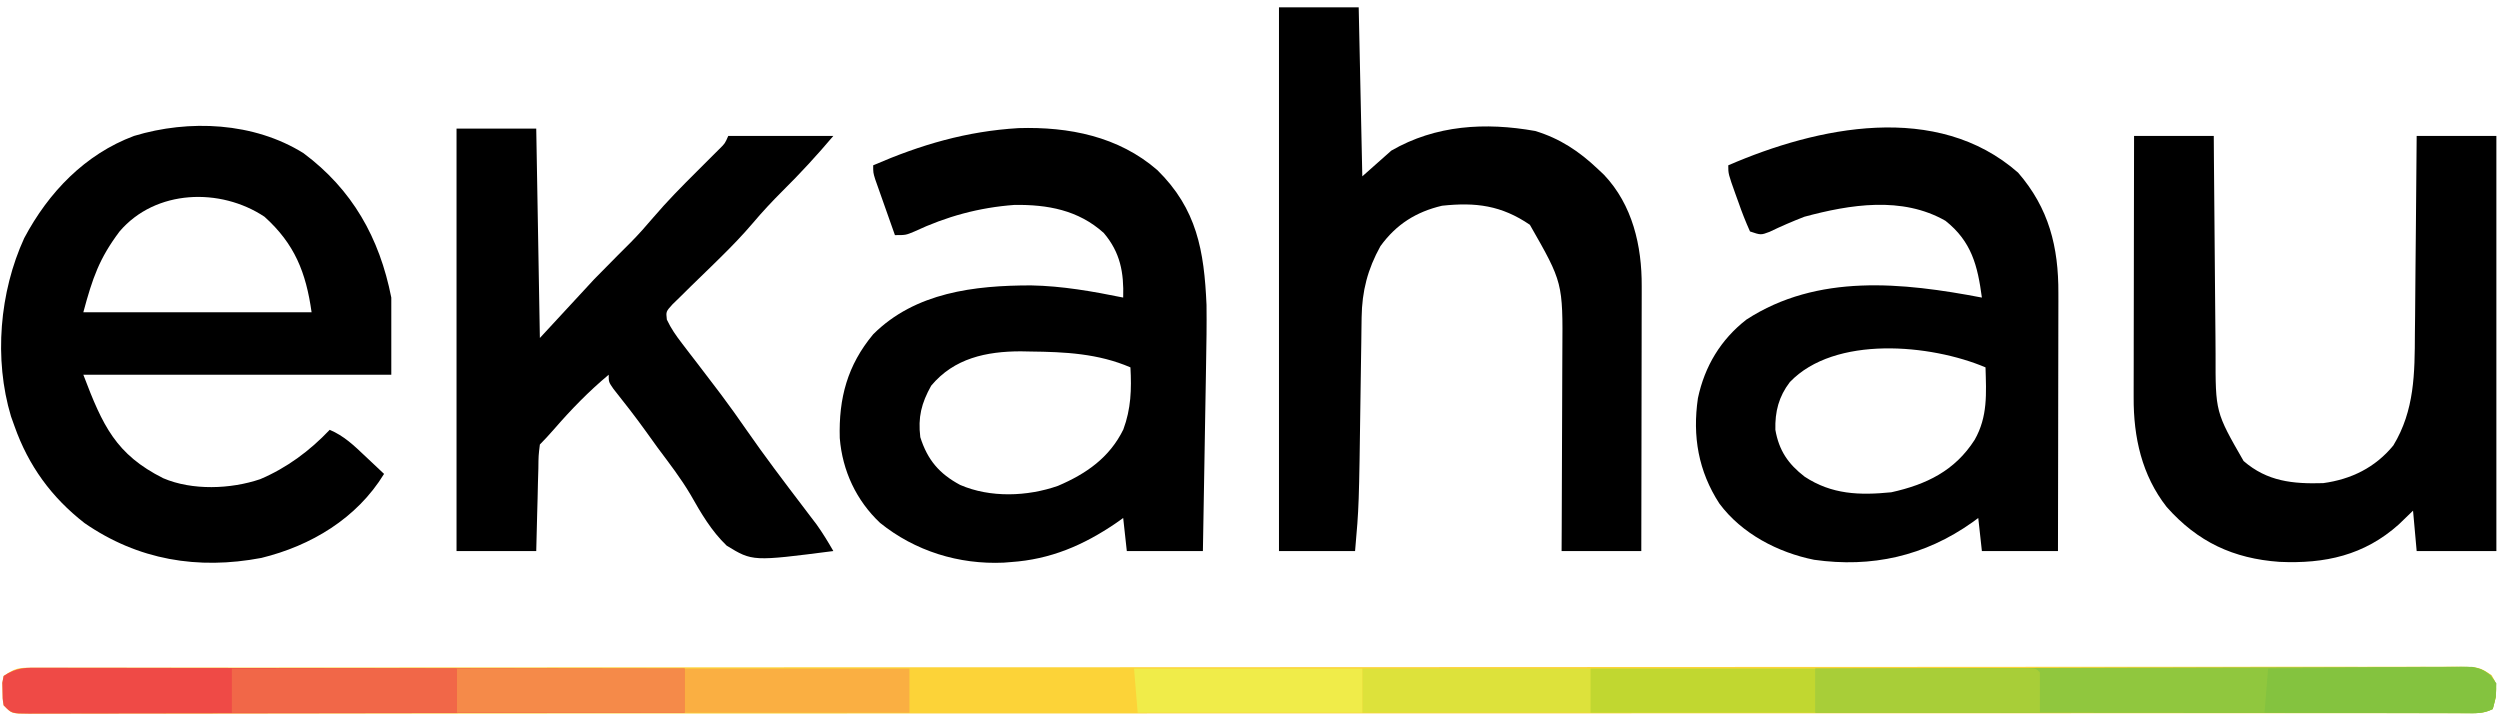
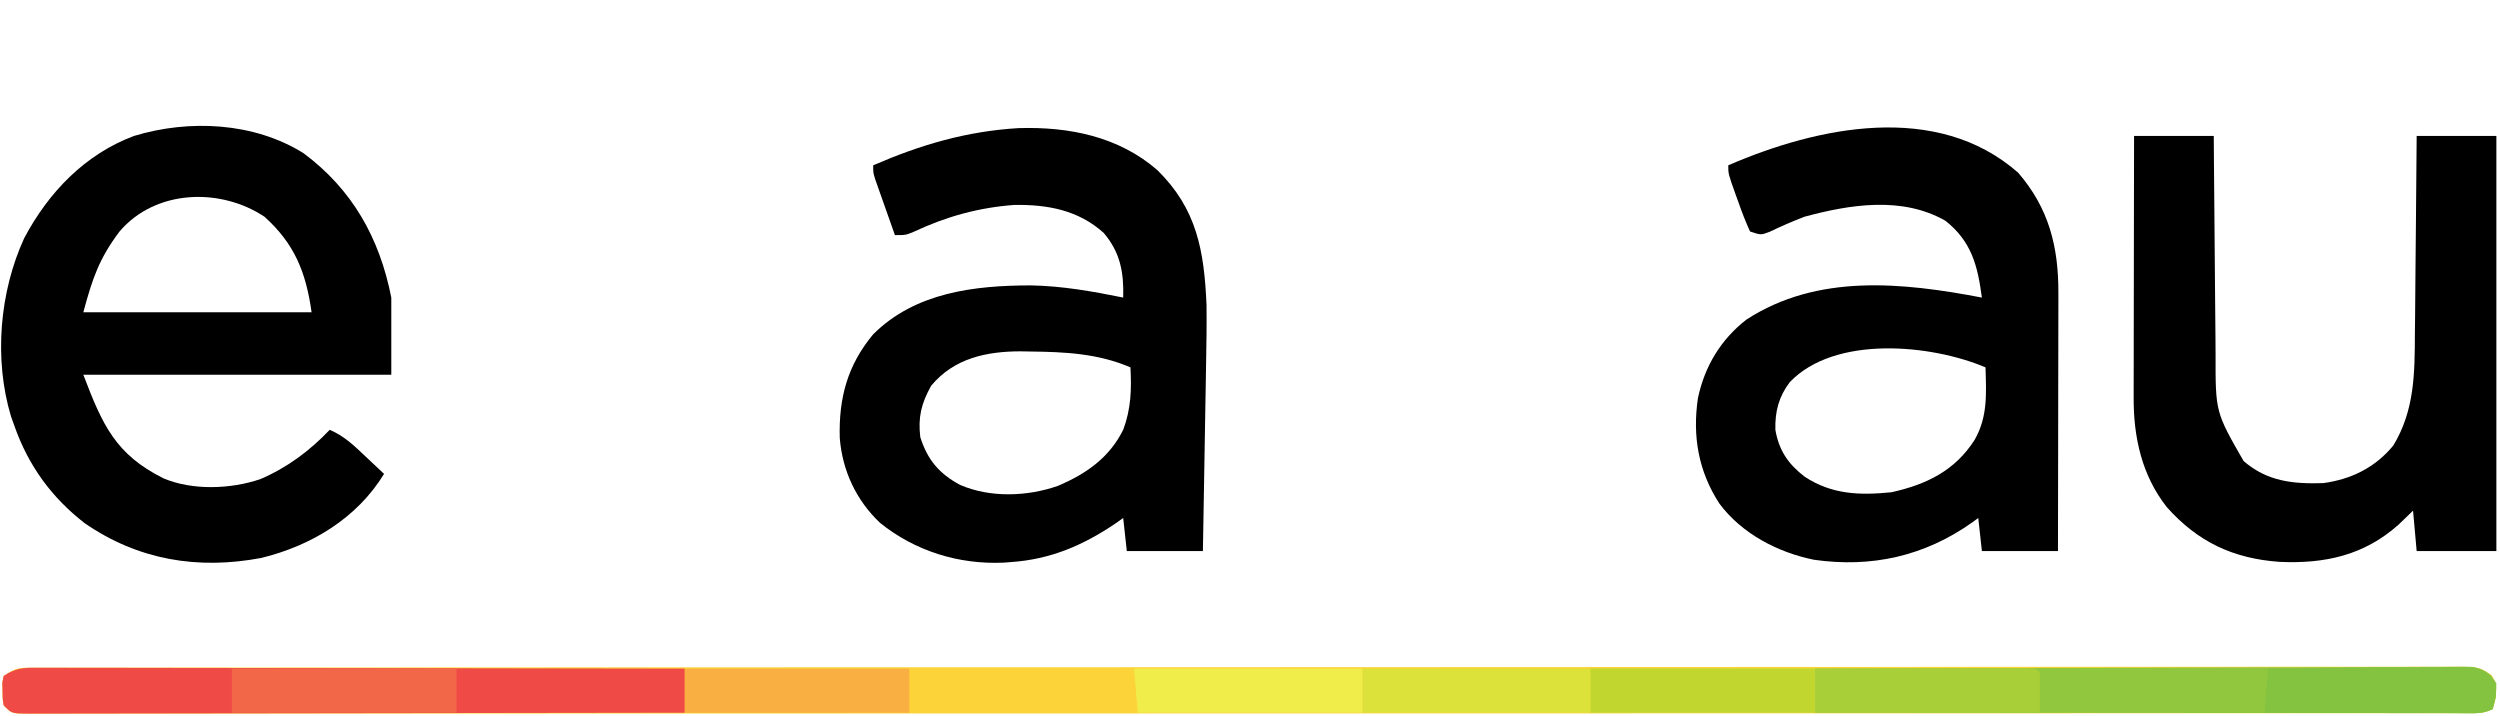
<svg xmlns="http://www.w3.org/2000/svg" width="171" height="49" viewBox="0 0 171 49" fill="none">
  <g clip-path="url(#clip0_11647_285)">
    <path d="M2.165 45.67C2.408 45.668 2.652 45.667 2.902 45.666C3.171 45.666 3.439 45.667 3.716 45.669C4.002 45.668 4.287 45.667 4.581 45.666C5.379 45.664 6.176 45.664 6.973 45.666C7.839 45.666 8.704 45.664 9.57 45.663C11.088 45.66 12.607 45.659 14.126 45.66C16.384 45.661 18.642 45.658 20.9 45.656C25.167 45.651 29.434 45.65 33.702 45.649C36.996 45.649 40.29 45.648 43.584 45.646C44.532 45.646 45.479 45.645 46.426 45.645C46.661 45.645 46.897 45.645 47.139 45.645C53.765 45.642 60.39 45.64 67.016 45.64C67.266 45.64 67.516 45.64 67.773 45.64C69.04 45.64 70.307 45.64 71.574 45.64C71.826 45.64 72.077 45.64 72.336 45.64C72.845 45.64 73.354 45.64 73.863 45.64C81.782 45.64 89.702 45.637 97.621 45.63C106.512 45.622 115.403 45.618 124.294 45.618C125.241 45.618 126.188 45.618 127.136 45.618C127.485 45.618 127.485 45.618 127.842 45.618C131.603 45.618 135.363 45.615 139.123 45.611C142.899 45.606 146.676 45.606 150.452 45.609C152.698 45.611 154.944 45.61 157.189 45.605C158.688 45.602 160.186 45.603 161.684 45.607C162.539 45.609 163.394 45.609 164.249 45.605C165.168 45.601 166.087 45.604 167.006 45.608C167.274 45.606 167.542 45.603 167.818 45.601C169.591 45.618 169.591 45.618 170.431 46.186C170.753 46.738 170.753 46.738 170.722 47.665C170.65 47.94 170.578 48.214 170.505 48.497C169.906 48.801 169.532 48.78 168.863 48.78C168.619 48.781 168.376 48.782 168.125 48.782C167.719 48.782 167.719 48.782 167.306 48.781C167.02 48.781 166.734 48.782 166.439 48.782C165.638 48.783 164.838 48.783 164.038 48.782C163.169 48.782 162.301 48.783 161.432 48.784C159.908 48.785 158.384 48.786 156.86 48.785C154.593 48.785 152.327 48.786 150.061 48.787C145.778 48.79 141.496 48.791 137.213 48.791C133.907 48.791 130.602 48.791 127.296 48.792C126.345 48.792 125.395 48.792 124.445 48.793C124.208 48.793 123.972 48.793 123.729 48.793C117.081 48.794 110.433 48.795 103.786 48.795C103.535 48.795 103.284 48.795 103.026 48.795C101.754 48.795 100.483 48.795 99.212 48.795C98.833 48.795 98.833 48.795 98.447 48.795C97.936 48.795 97.425 48.795 96.915 48.795C88.967 48.795 81.02 48.797 73.072 48.8C64.151 48.804 55.23 48.806 46.308 48.806C45.358 48.806 44.408 48.806 43.457 48.806C43.223 48.806 42.989 48.806 42.748 48.806C38.974 48.806 35.2 48.808 31.426 48.81C27.637 48.812 23.847 48.812 20.058 48.811C17.804 48.81 15.55 48.81 13.296 48.813C11.793 48.814 10.289 48.814 8.786 48.812C7.928 48.811 7.07 48.811 6.212 48.813C5.29 48.815 4.369 48.813 3.447 48.811C3.177 48.812 2.907 48.814 2.628 48.815C2.385 48.814 2.141 48.813 1.89 48.811C1.574 48.811 1.574 48.811 1.251 48.811C0.744 48.749 0.744 48.749 0.248 48.246C0.174 47.775 0.174 47.775 0.171 47.241C0.167 47.065 0.162 46.889 0.158 46.707C0.188 46.551 0.218 46.396 0.248 46.236C1.045 45.697 1.249 45.67 2.165 45.67Z" fill="#FCD338" />
    <path d="M20.756 10.475C24.091 12.957 25.958 16.26 26.765 20.354C26.765 22.095 26.765 23.836 26.765 25.631C19.814 25.631 12.862 25.631 5.7 25.631C7.029 29.134 7.931 31.081 11.161 32.709C13.147 33.561 15.777 33.461 17.797 32.776C19.622 32 21.184 30.841 22.552 29.4C23.519 29.806 24.216 30.475 24.969 31.19C25.094 31.308 25.22 31.425 25.349 31.547C25.657 31.835 25.963 32.125 26.27 32.415C24.402 35.466 21.273 37.331 17.875 38.163C13.535 38.984 9.448 38.313 5.778 35.776C3.522 34.017 1.949 31.86 0.991 29.148C0.912 28.928 0.834 28.708 0.752 28.481C-0.426 24.56 -0.033 19.971 1.657 16.286C3.317 13.155 5.819 10.547 9.17 9.297C12.94 8.153 17.364 8.361 20.756 10.475ZM8.178 15.831C6.79 17.678 6.332 19.009 5.7 21.359C10.852 21.359 16.005 21.359 21.313 21.359C20.929 18.632 20.156 16.683 18.091 14.825C15.078 12.821 10.643 12.944 8.178 15.831Z" fill="black" />
    <path d="M69.67 8.763C73.114 8.66 76.504 9.326 79.165 11.637C81.865 14.296 82.365 17.141 82.526 20.856C82.542 22.199 82.522 23.54 82.496 24.882C82.49 25.255 82.484 25.627 82.478 26C82.463 26.967 82.446 27.934 82.428 28.902C82.41 29.894 82.394 30.887 82.378 31.879C82.347 33.817 82.313 35.754 82.278 37.692C80.561 37.692 78.843 37.692 77.074 37.692C76.951 36.572 76.951 36.572 76.826 35.43C76.664 35.546 76.501 35.661 76.334 35.78C74.103 37.301 71.841 38.266 69.143 38.446C68.98 38.459 68.817 38.472 68.649 38.485C65.586 38.622 62.597 37.699 60.198 35.766C58.576 34.239 57.619 32.206 57.44 29.964C57.361 27.229 57.967 24.979 59.726 22.866C62.605 19.992 66.675 19.523 70.518 19.521C72.659 19.56 74.731 19.927 76.826 20.353C76.879 18.637 76.627 17.268 75.499 15.936C73.751 14.359 71.638 13.986 69.382 14.017C66.968 14.195 64.74 14.804 62.549 15.833C61.956 16.082 61.956 16.082 61.213 16.082C60.964 15.38 60.717 14.679 60.469 13.977C60.398 13.777 60.328 13.578 60.255 13.372C60.188 13.181 60.12 12.99 60.051 12.793C59.989 12.617 59.927 12.441 59.862 12.259C59.726 11.81 59.726 11.81 59.726 11.307C62.985 9.895 66.111 8.975 69.67 8.763ZM63.691 26.384C63.024 27.585 62.782 28.531 62.948 29.902C63.442 31.463 64.251 32.407 65.674 33.169C67.728 34.061 70.278 33.966 72.365 33.232C74.288 32.412 75.891 31.307 76.837 29.374C77.362 27.958 77.405 26.627 77.322 25.128C75.117 24.178 72.844 24.07 70.475 24.044C70.26 24.04 70.044 24.035 69.822 24.031C67.479 24.033 65.258 24.499 63.691 26.384Z" fill="black" />
    <path d="M138.039 11.81C140.142 14.241 140.809 16.88 140.793 20.063C140.794 20.254 140.794 20.446 140.794 20.643C140.793 21.271 140.791 21.899 140.79 22.527C140.789 22.964 140.789 23.402 140.788 23.839C140.788 24.987 140.785 26.134 140.782 27.282C140.78 28.454 140.779 29.627 140.777 30.799C140.775 33.097 140.77 35.395 140.765 37.692C139.048 37.692 137.33 37.692 135.561 37.692C135.438 36.573 135.438 36.573 135.313 35.431C135.181 35.528 135.049 35.625 134.912 35.725C131.646 38.041 128.026 38.849 124.084 38.289C121.615 37.791 119.135 36.507 117.603 34.44C116.171 32.232 115.755 29.843 116.138 27.233C116.601 25.049 117.701 23.226 119.452 21.862C124.323 18.696 130.154 19.323 135.561 20.354C135.271 18.179 134.861 16.523 133.071 15.103C130.102 13.405 126.539 13.984 123.418 14.826C122.606 15.141 121.821 15.48 121.036 15.858C120.444 16.082 120.444 16.082 119.7 15.831C119.401 15.165 119.148 14.524 118.91 13.836C118.843 13.65 118.775 13.463 118.705 13.271C118.213 11.892 118.213 11.892 118.213 11.308C124.317 8.663 132.482 6.928 138.039 11.81ZM122.426 26.134C121.667 27.124 121.403 28.155 121.435 29.4C121.682 30.819 122.313 31.737 123.435 32.603C125.292 33.827 127.185 33.888 129.365 33.672C131.763 33.141 133.709 32.204 135.065 30.087C135.972 28.493 135.86 26.918 135.809 25.128C132.069 23.542 125.498 22.922 122.426 26.134Z" fill="black" />
-     <path d="M87.482 0.503C89.282 0.503 91.081 0.503 92.935 0.503C93.016 4.317 93.098 8.132 93.182 12.062C93.837 11.481 94.491 10.901 95.165 10.303C98.207 8.547 101.592 8.352 105.009 8.959C106.7 9.475 108.008 10.341 109.291 11.559C109.431 11.691 109.571 11.822 109.715 11.958C111.665 14.015 112.307 16.813 112.293 19.578C112.293 19.774 112.293 19.971 112.293 20.173C112.293 20.819 112.291 21.464 112.289 22.11C112.289 22.559 112.288 23.008 112.288 23.457C112.287 24.636 112.285 25.816 112.282 26.995C112.28 28.2 112.278 29.404 112.277 30.608C112.274 32.97 112.27 35.331 112.265 37.693C110.466 37.693 108.667 37.693 106.813 37.693C106.815 37.188 106.818 36.684 106.821 36.164C106.829 34.489 106.834 32.814 106.839 31.139C106.841 30.125 106.845 29.11 106.85 28.096C106.856 27.115 106.859 26.134 106.86 25.153C106.861 24.78 106.863 24.408 106.865 24.036C106.901 19.327 106.901 19.327 104.644 15.376C102.7 14.049 100.948 13.824 98.635 14.072C96.858 14.492 95.506 15.342 94.422 16.836C93.549 18.409 93.16 19.906 93.135 21.71C93.131 21.975 93.127 22.24 93.123 22.514C93.12 22.798 93.116 23.083 93.113 23.377C93.108 23.673 93.104 23.97 93.099 24.275C93.084 25.225 93.071 26.174 93.058 27.123C92.956 34.636 92.956 34.636 92.687 37.693C90.969 37.693 89.252 37.693 87.482 37.693C87.482 25.42 87.482 13.147 87.482 0.503Z" fill="black" />
-     <path d="M31.227 8.795C33.026 8.795 34.825 8.795 36.679 8.795C36.761 13.521 36.842 18.248 36.927 23.118C38.153 21.791 39.38 20.465 40.644 19.098C42.379 17.338 42.379 17.338 43.122 16.6C43.674 16.043 44.188 15.462 44.696 14.863C45.638 13.759 46.649 12.738 47.676 11.716C48.03 11.364 48.383 11.011 48.735 10.658C48.889 10.505 49.043 10.352 49.201 10.194C49.589 9.812 49.589 9.812 49.813 9.297C52.185 9.297 54.557 9.297 57.001 9.297C55.879 10.624 54.744 11.857 53.517 13.071C52.807 13.78 52.132 14.502 51.485 15.27C50.791 16.086 50.058 16.843 49.295 17.594C49.075 17.809 48.856 18.025 48.63 18.247C48.174 18.694 47.716 19.139 47.256 19.582C47.039 19.797 46.823 20.011 46.599 20.232C46.402 20.425 46.204 20.617 46 20.816C45.549 21.313 45.549 21.313 45.612 21.861C45.899 22.471 46.242 22.96 46.653 23.493C46.901 23.818 46.901 23.818 47.154 24.15C47.331 24.379 47.509 24.609 47.691 24.846C48.058 25.326 48.424 25.807 48.79 26.288C48.968 26.522 49.145 26.755 49.328 26.996C49.922 27.785 50.49 28.588 51.053 29.4C52.289 31.181 53.595 32.905 54.908 34.628C55.072 34.844 55.235 35.06 55.404 35.283C55.624 35.571 55.624 35.571 55.848 35.865C56.27 36.455 56.639 37.062 57.001 37.692C51.472 38.402 51.472 38.402 49.708 37.325C48.658 36.321 47.944 35.091 47.229 33.829C46.566 32.706 45.774 31.683 44.996 30.641C44.722 30.261 44.449 29.881 44.176 29.501C43.464 28.511 42.717 27.552 41.958 26.598C41.635 26.133 41.635 26.133 41.635 25.631C40.263 26.776 39.062 28.013 37.889 29.366C37.579 29.722 37.258 30.069 36.927 30.405C36.834 31.162 36.834 31.162 36.824 32.048C36.814 32.376 36.805 32.703 36.795 33.04C36.787 33.386 36.779 33.733 36.772 34.08C36.762 34.429 36.752 34.778 36.743 35.127C36.719 35.982 36.699 36.837 36.679 37.692C34.88 37.692 33.08 37.692 31.227 37.692C31.227 28.156 31.227 18.62 31.227 8.795Z" fill="black" />
    <path d="M145.97 9.298C147.769 9.298 149.568 9.298 151.422 9.298C151.426 9.849 151.429 10.401 151.433 10.969C151.445 12.797 151.462 14.626 151.48 16.454C151.491 17.562 151.501 18.67 151.508 19.777C151.514 20.848 151.524 21.918 151.537 22.989C151.541 23.396 151.544 23.803 151.545 24.21C151.538 28.185 151.538 28.185 153.462 31.534C155.079 32.932 156.826 33.109 158.907 33.046C160.815 32.787 162.465 31.984 163.705 30.468C165.16 28.068 165.168 25.533 165.179 22.794C165.183 22.404 165.188 22.013 165.193 21.622C165.204 20.602 165.212 19.581 165.218 18.561C165.226 17.517 165.237 16.472 165.248 15.428C165.27 13.384 165.286 11.341 165.3 9.298C167.099 9.298 168.899 9.298 170.752 9.298C170.752 18.668 170.752 28.038 170.752 37.693C168.953 37.693 167.154 37.693 165.3 37.693C165.218 36.781 165.137 35.868 165.052 34.929C164.569 35.395 164.569 35.395 164.077 35.871C161.714 37.986 159.025 38.573 155.914 38.431C152.766 38.207 150.326 37.075 148.2 34.677C146.501 32.506 145.928 29.908 145.942 27.184C145.942 26.99 145.942 26.797 145.942 26.597C145.942 25.959 145.944 25.322 145.946 24.684C145.946 24.241 145.946 23.797 145.947 23.354C145.948 22.19 145.95 21.025 145.953 19.861C145.955 18.671 145.956 17.482 145.958 16.293C145.96 13.961 145.965 11.63 145.97 9.298Z" fill="black" />
    <path d="M2.822 45.673C3.01 45.673 3.197 45.672 3.391 45.672C4.022 45.671 4.654 45.674 5.285 45.677C5.737 45.677 6.188 45.677 6.64 45.676C7.869 45.676 9.097 45.679 10.325 45.683C11.608 45.686 12.891 45.686 14.174 45.687C16.604 45.688 19.035 45.693 21.465 45.697C24.232 45.703 26.998 45.706 29.765 45.708C35.456 45.714 41.148 45.722 46.84 45.734C46.84 46.729 46.84 47.724 46.84 48.749C40.838 48.761 34.836 48.77 28.835 48.775C26.048 48.778 23.262 48.781 20.476 48.787C18.048 48.792 15.62 48.795 13.192 48.796C11.905 48.797 10.619 48.799 9.333 48.802C8.124 48.806 6.914 48.807 5.705 48.806C5.26 48.806 4.815 48.807 4.37 48.809C3.764 48.812 3.159 48.811 2.553 48.809C2.376 48.811 2.198 48.812 2.014 48.814C0.8 48.806 0.8 48.806 0.248 48.246C0.174 47.775 0.174 47.775 0.171 47.241C0.167 47.065 0.162 46.889 0.158 46.707C0.188 46.552 0.218 46.396 0.248 46.236C1.144 45.631 1.788 45.665 2.822 45.673Z" fill="#EF4A46" />
    <path d="M124.161 45.733C130.09 45.71 136.018 45.692 141.946 45.681C144.699 45.676 147.451 45.669 150.204 45.657C152.603 45.647 155.001 45.641 157.4 45.639C158.67 45.637 159.941 45.634 161.211 45.627C162.407 45.62 163.602 45.618 164.797 45.62C165.236 45.619 165.675 45.617 166.115 45.613C166.713 45.608 167.312 45.61 167.911 45.612C168.085 45.609 168.26 45.606 168.44 45.603C169.263 45.614 169.701 45.689 170.374 46.185C170.752 46.738 170.752 46.738 170.721 47.665C170.65 47.94 170.578 48.214 170.505 48.497C169.767 48.871 169.017 48.782 168.209 48.779C167.927 48.779 167.927 48.779 167.64 48.779C167.008 48.78 166.376 48.779 165.744 48.777C165.292 48.777 164.84 48.777 164.389 48.777C163.159 48.777 161.93 48.776 160.701 48.774C159.417 48.773 158.133 48.772 156.85 48.772C154.418 48.771 151.986 48.769 149.553 48.767C146.785 48.764 144.017 48.763 141.249 48.761C135.553 48.759 129.857 48.754 124.161 48.749C124.161 47.754 124.161 46.758 124.161 45.733Z" fill="#90C73E" />
    <path d="M93.183 45.733C103.405 45.733 113.628 45.733 124.161 45.733C124.161 46.728 124.161 47.724 124.161 48.749C113.938 48.749 103.715 48.749 93.183 48.749C93.183 47.754 93.183 46.759 93.183 45.733Z" fill="#DDE23B" />
-     <path d="M31.227 45.733C36.379 45.733 41.531 45.733 46.84 45.733C46.84 46.728 46.84 47.724 46.84 48.749C41.687 48.749 36.535 48.749 31.227 48.749C31.227 47.754 31.227 46.759 31.227 45.733Z" fill="#F58A49" />
    <path d="M77.569 45.733C82.722 45.733 87.874 45.733 93.182 45.733C93.182 46.728 93.182 47.724 93.182 48.749C88.112 48.749 83.041 48.749 77.817 48.749C77.735 47.754 77.654 46.759 77.569 45.733Z" fill="#F0EC49" />
    <path d="M155.139 45.733C157.029 45.711 158.918 45.692 160.807 45.681C161.685 45.676 162.562 45.669 163.439 45.657C164.448 45.644 165.457 45.639 166.466 45.635C166.938 45.627 166.938 45.627 167.42 45.619C167.859 45.619 167.859 45.619 168.306 45.619C168.564 45.617 168.822 45.615 169.087 45.612C169.943 45.766 170.241 46.035 170.752 46.738C170.721 47.665 170.721 47.665 170.505 48.497C169.835 48.837 169.315 48.779 168.565 48.777C168.262 48.777 167.96 48.777 167.648 48.777C167.317 48.776 166.985 48.774 166.654 48.773C166.315 48.773 165.977 48.772 165.639 48.772C164.748 48.771 163.858 48.769 162.967 48.766C162.058 48.763 161.15 48.762 160.241 48.761C158.458 48.758 156.675 48.754 154.892 48.749C154.973 47.754 155.055 46.758 155.139 45.733Z" fill="#84C33F" />
    <path d="M108.796 45.733C113.866 45.733 118.937 45.733 124.161 45.733C124.161 46.728 124.161 47.724 124.161 48.749C119.091 48.749 114.02 48.749 108.796 48.749C108.796 47.754 108.796 46.759 108.796 45.733Z" fill="#C1D730" />
    <path d="M46.839 45.733C51.909 45.733 56.98 45.733 62.204 45.733C62.204 46.728 62.204 47.724 62.204 48.749C57.134 48.749 52.063 48.749 46.839 48.749C46.839 47.754 46.839 46.759 46.839 45.733Z" fill="#FAAF42" />
    <path d="M15.861 45.733C20.932 45.733 26.002 45.733 31.227 45.733C31.227 46.728 31.227 47.724 31.227 48.749C26.156 48.749 21.085 48.749 15.861 48.749C15.861 47.754 15.861 46.759 15.861 45.733Z" fill="#F16748" />
    <path d="M124.161 45.733C126.128 45.728 128.095 45.723 130.061 45.72C130.975 45.719 131.888 45.717 132.801 45.714C133.682 45.712 134.562 45.71 135.443 45.709C135.779 45.709 136.116 45.708 136.453 45.707C136.923 45.705 137.393 45.705 137.863 45.705C138.131 45.704 138.399 45.704 138.675 45.703C139.279 45.733 139.279 45.733 139.526 45.985C139.526 46.897 139.526 47.809 139.526 48.749C134.456 48.749 129.385 48.749 124.161 48.749C124.161 47.754 124.161 46.759 124.161 45.733Z" fill="#A8CE38" />
  </g>
  <defs>
    <clipPath id="clip0_11647_285">
      <rect width="171" height="49" fill="white" />
    </clipPath>
  </defs>
</svg>